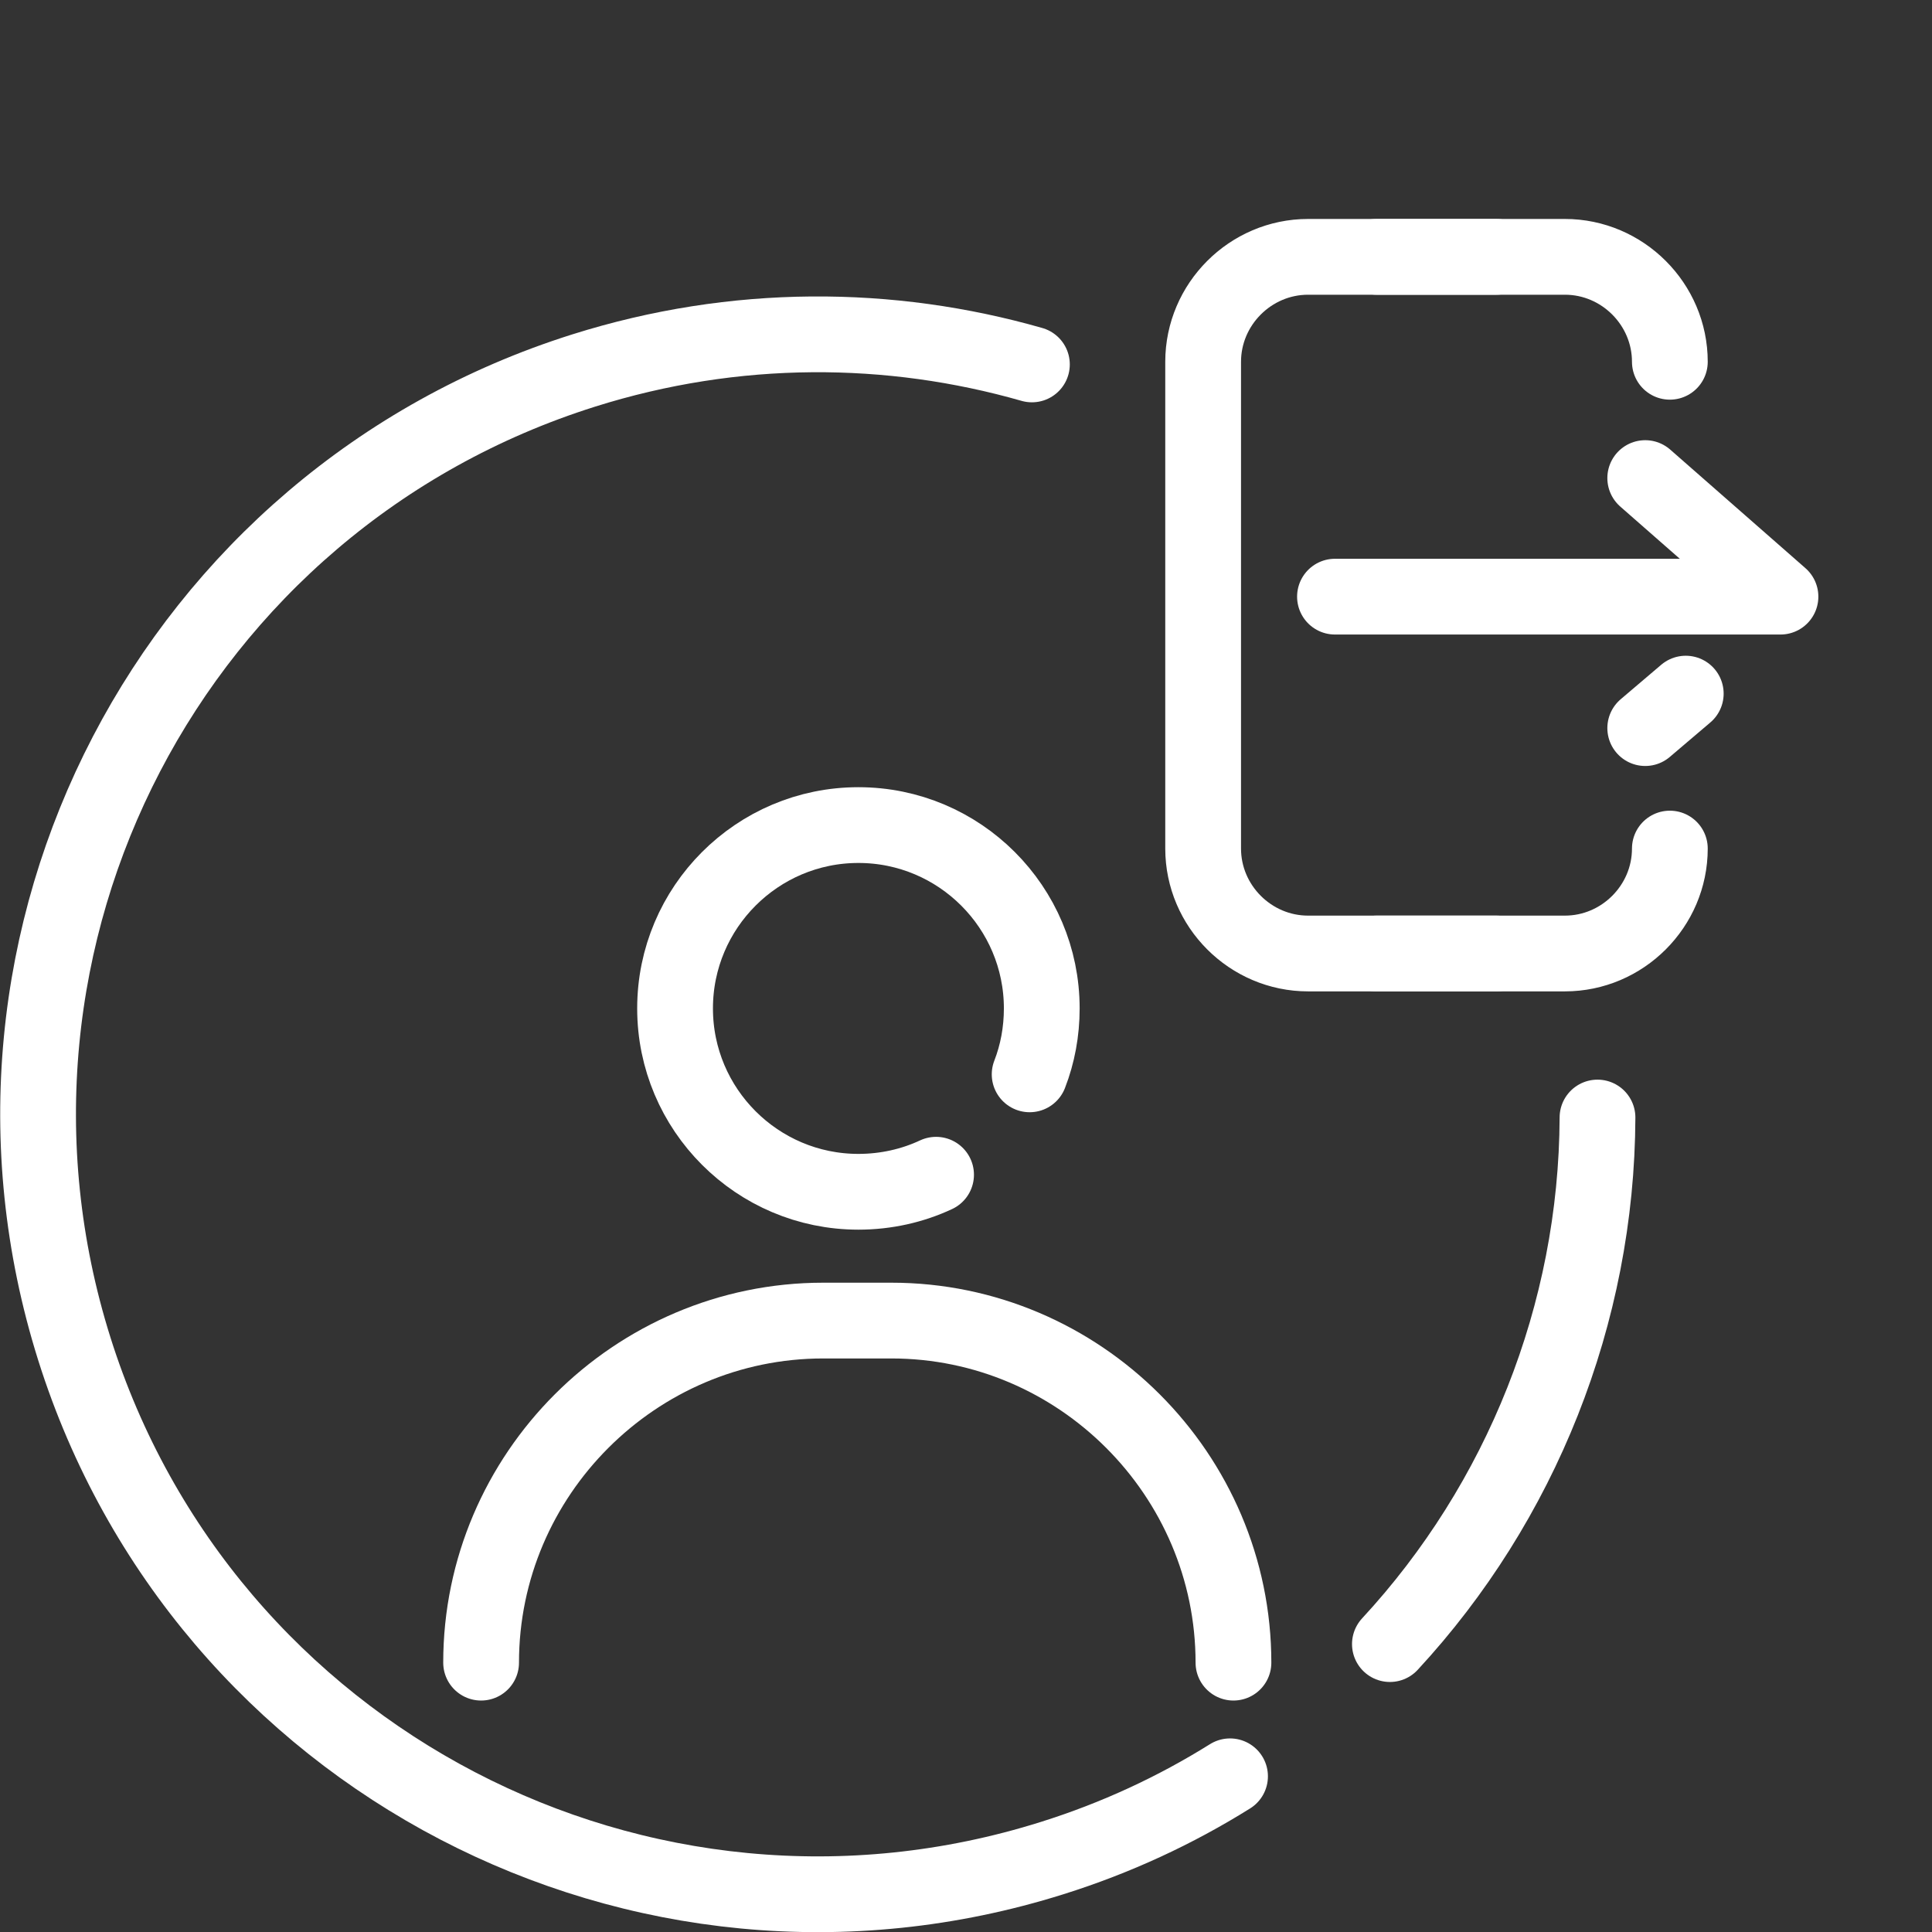
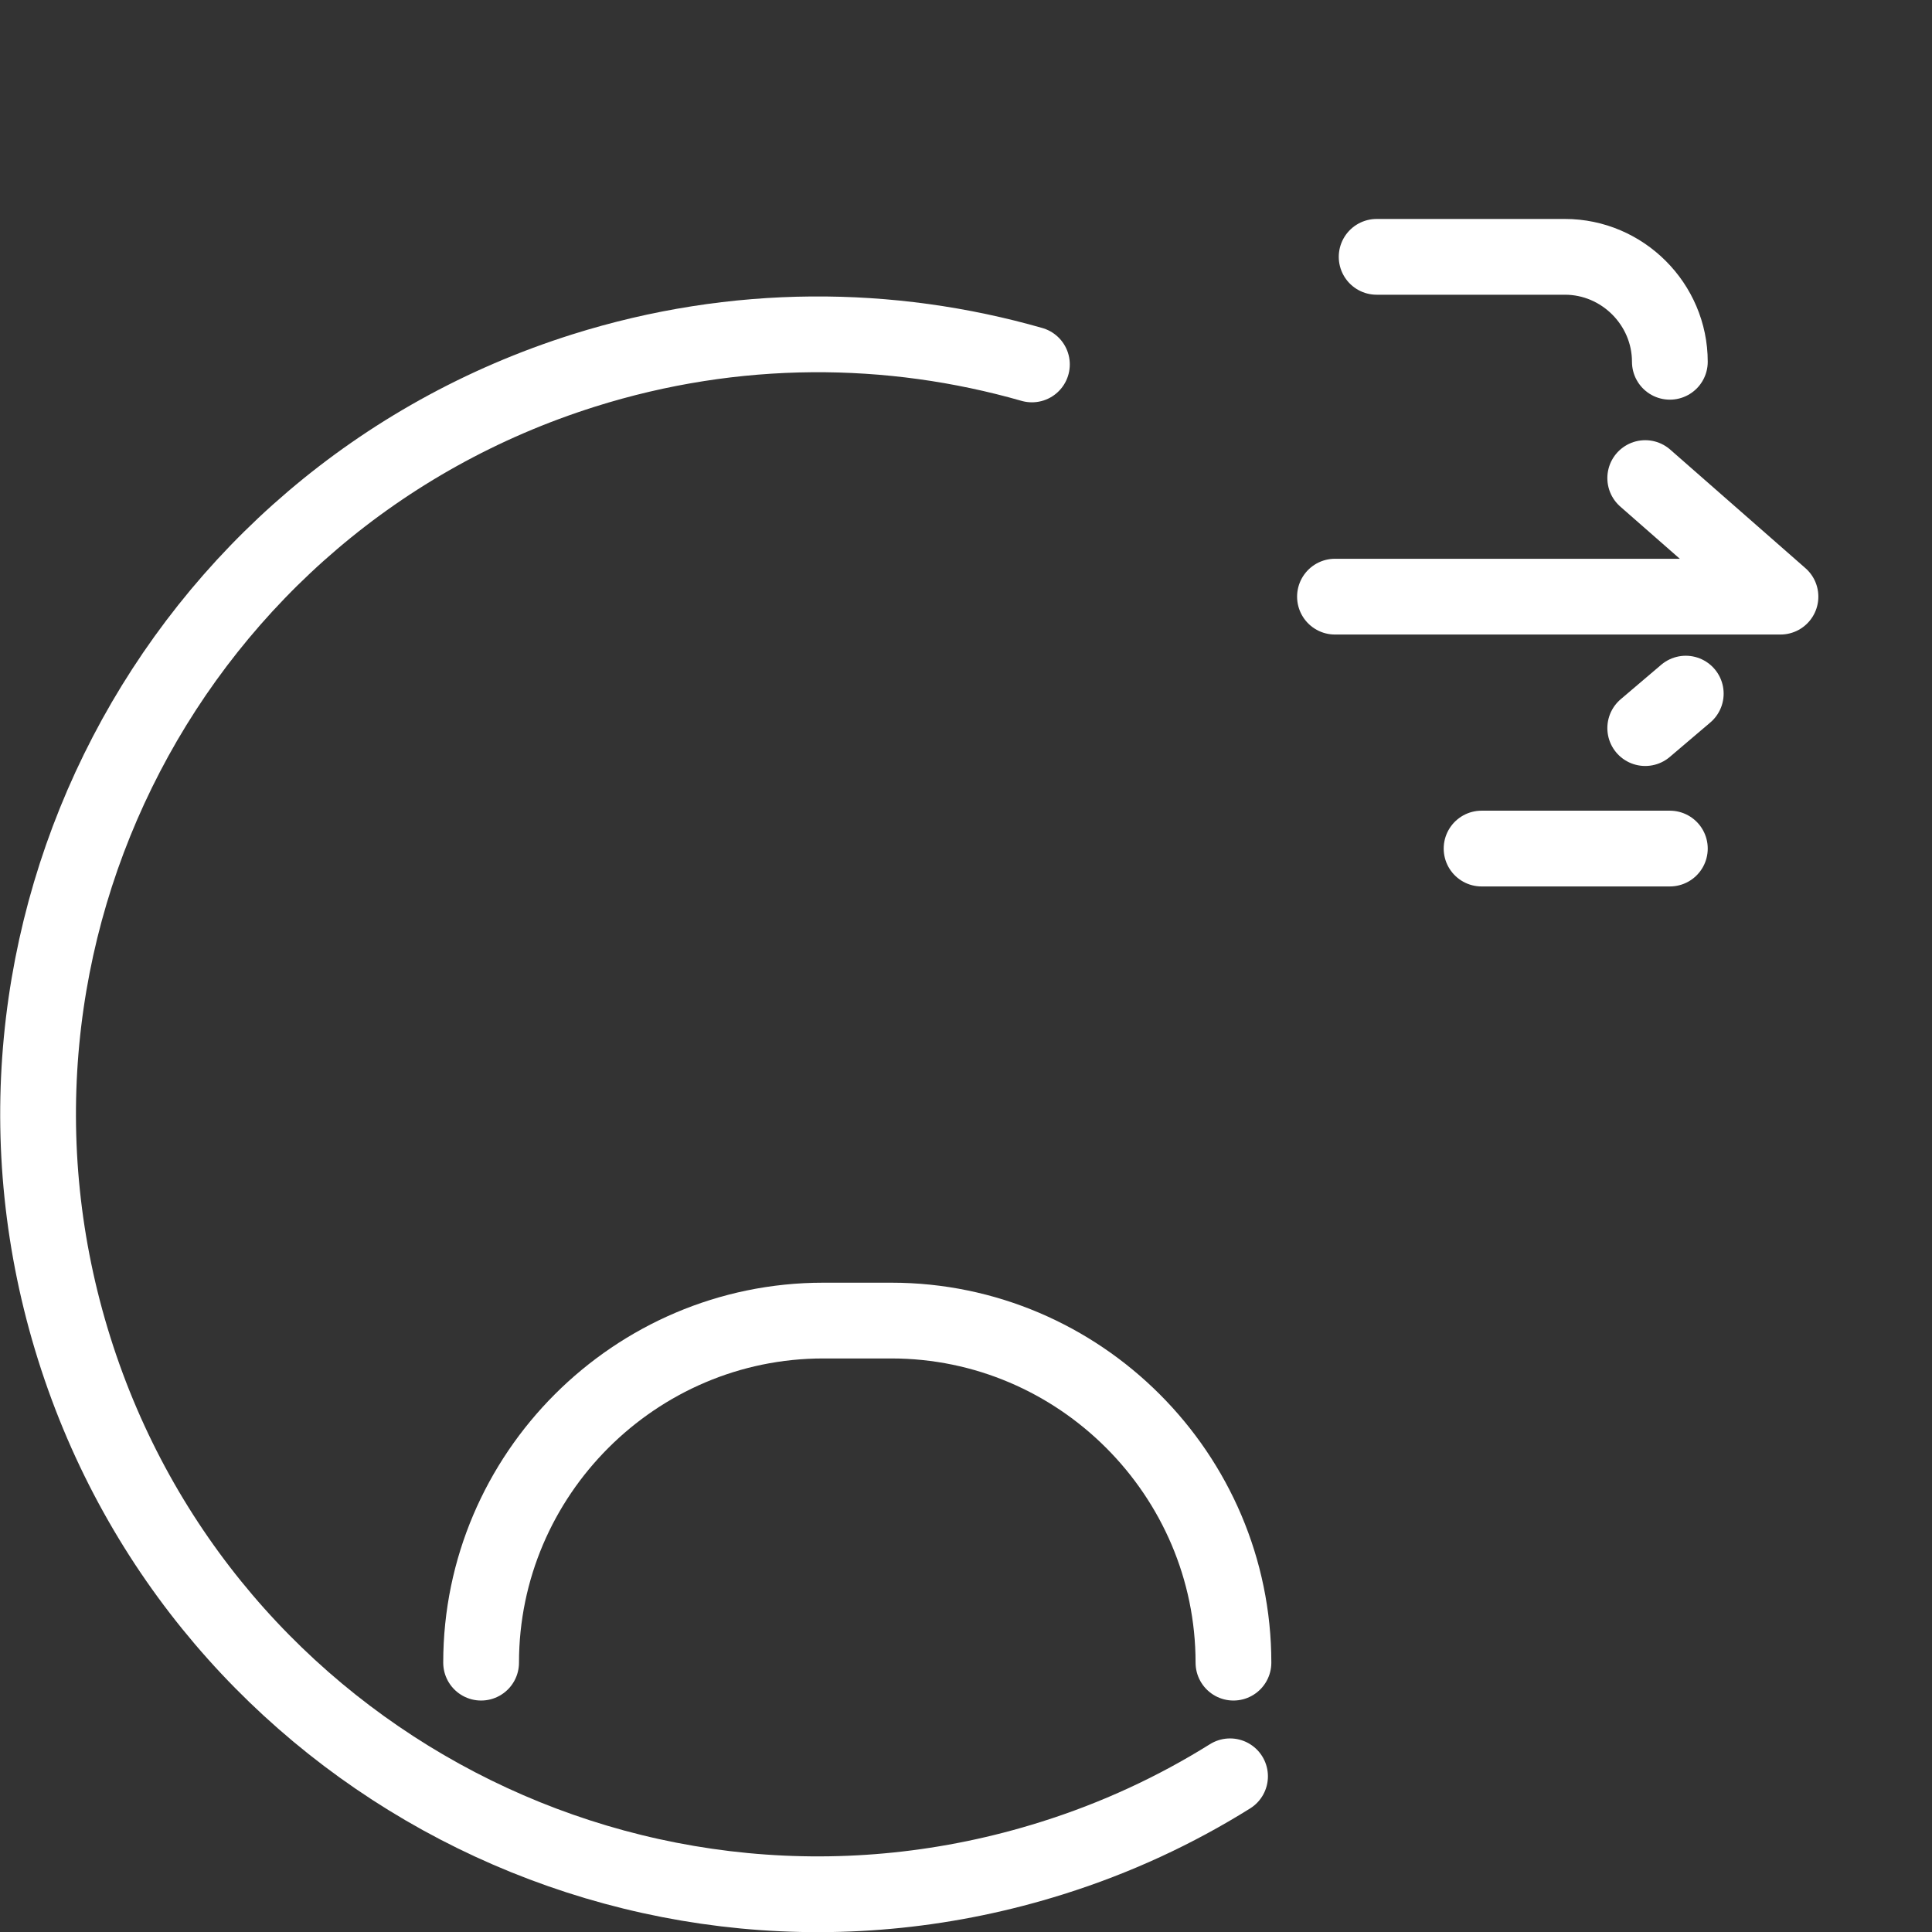
<svg xmlns="http://www.w3.org/2000/svg" id="Layer_2" viewBox="0 0 51 51">
  <rect x="0" y="0" width="51" height="51" fill="#333333" stroke="none" />
  <defs>
    <style>.cls-1,.cls-2{fill:none;}.cls-2{stroke:#fff;stroke-linecap:round;stroke-linejoin:round;stroke-width:2px;}</style>
  </defs>
  <g id="HR">
-     <rect class="cls-1" x="1" width="50" height="50" rx="10.18" ry="10.18" />
    <polyline class="cls-2" points="35.24 15.75 47 15.75 43.43 12.62" />
    <line class="cls-2" x1="44.5" y1="18.31" x2="43.43" y2="19.22" />
-     <path class="cls-2" d="m39.5,25.17h-4.97c-1.52,0-2.77-1.25-2.77-2.77v-12.85c0-1.52,1.25-2.77,2.77-2.77h4.97" />
-     <path class="cls-2" d="m44.08,22.4c0,1.52-1.25,2.77-2.77,2.77h-4.97" />
+     <path class="cls-2" d="m44.08,22.4h-4.97" />
    <path class="cls-2" d="m36.34,6.78h4.97c1.52,0,2.77,1.25,2.77,2.77" />
-     <path class="cls-2" d="m24.71,31.01c-.62.29-1.32.45-2.05.45-2.67,0-4.84-2.17-4.84-4.84s2.17-4.84,4.84-4.84c2.67,0,4.84,2.17,4.84,4.84,0,.61-.11,1.2-.32,1.74" />
    <path class="cls-2" d="m12.7,43.89c0-4.97,4.07-9.03,9.03-9.03h1.8c4.97,0,9.03,4.07,9.03,9.03" />
-     <path class="cls-2" d="m42.17,29.5c-.02,5.19-2.02,10.16-5.48,13.9" />
    <path class="cls-2" d="m32.47,46.89c-1.44.9-3.01,1.63-4.7,2.16-10.84,3.41-22.4-2.61-25.81-13.45S4.56,13.2,15.41,9.78c4-1.26,8.09-1.23,11.83-.16" />
  </g>
</svg>